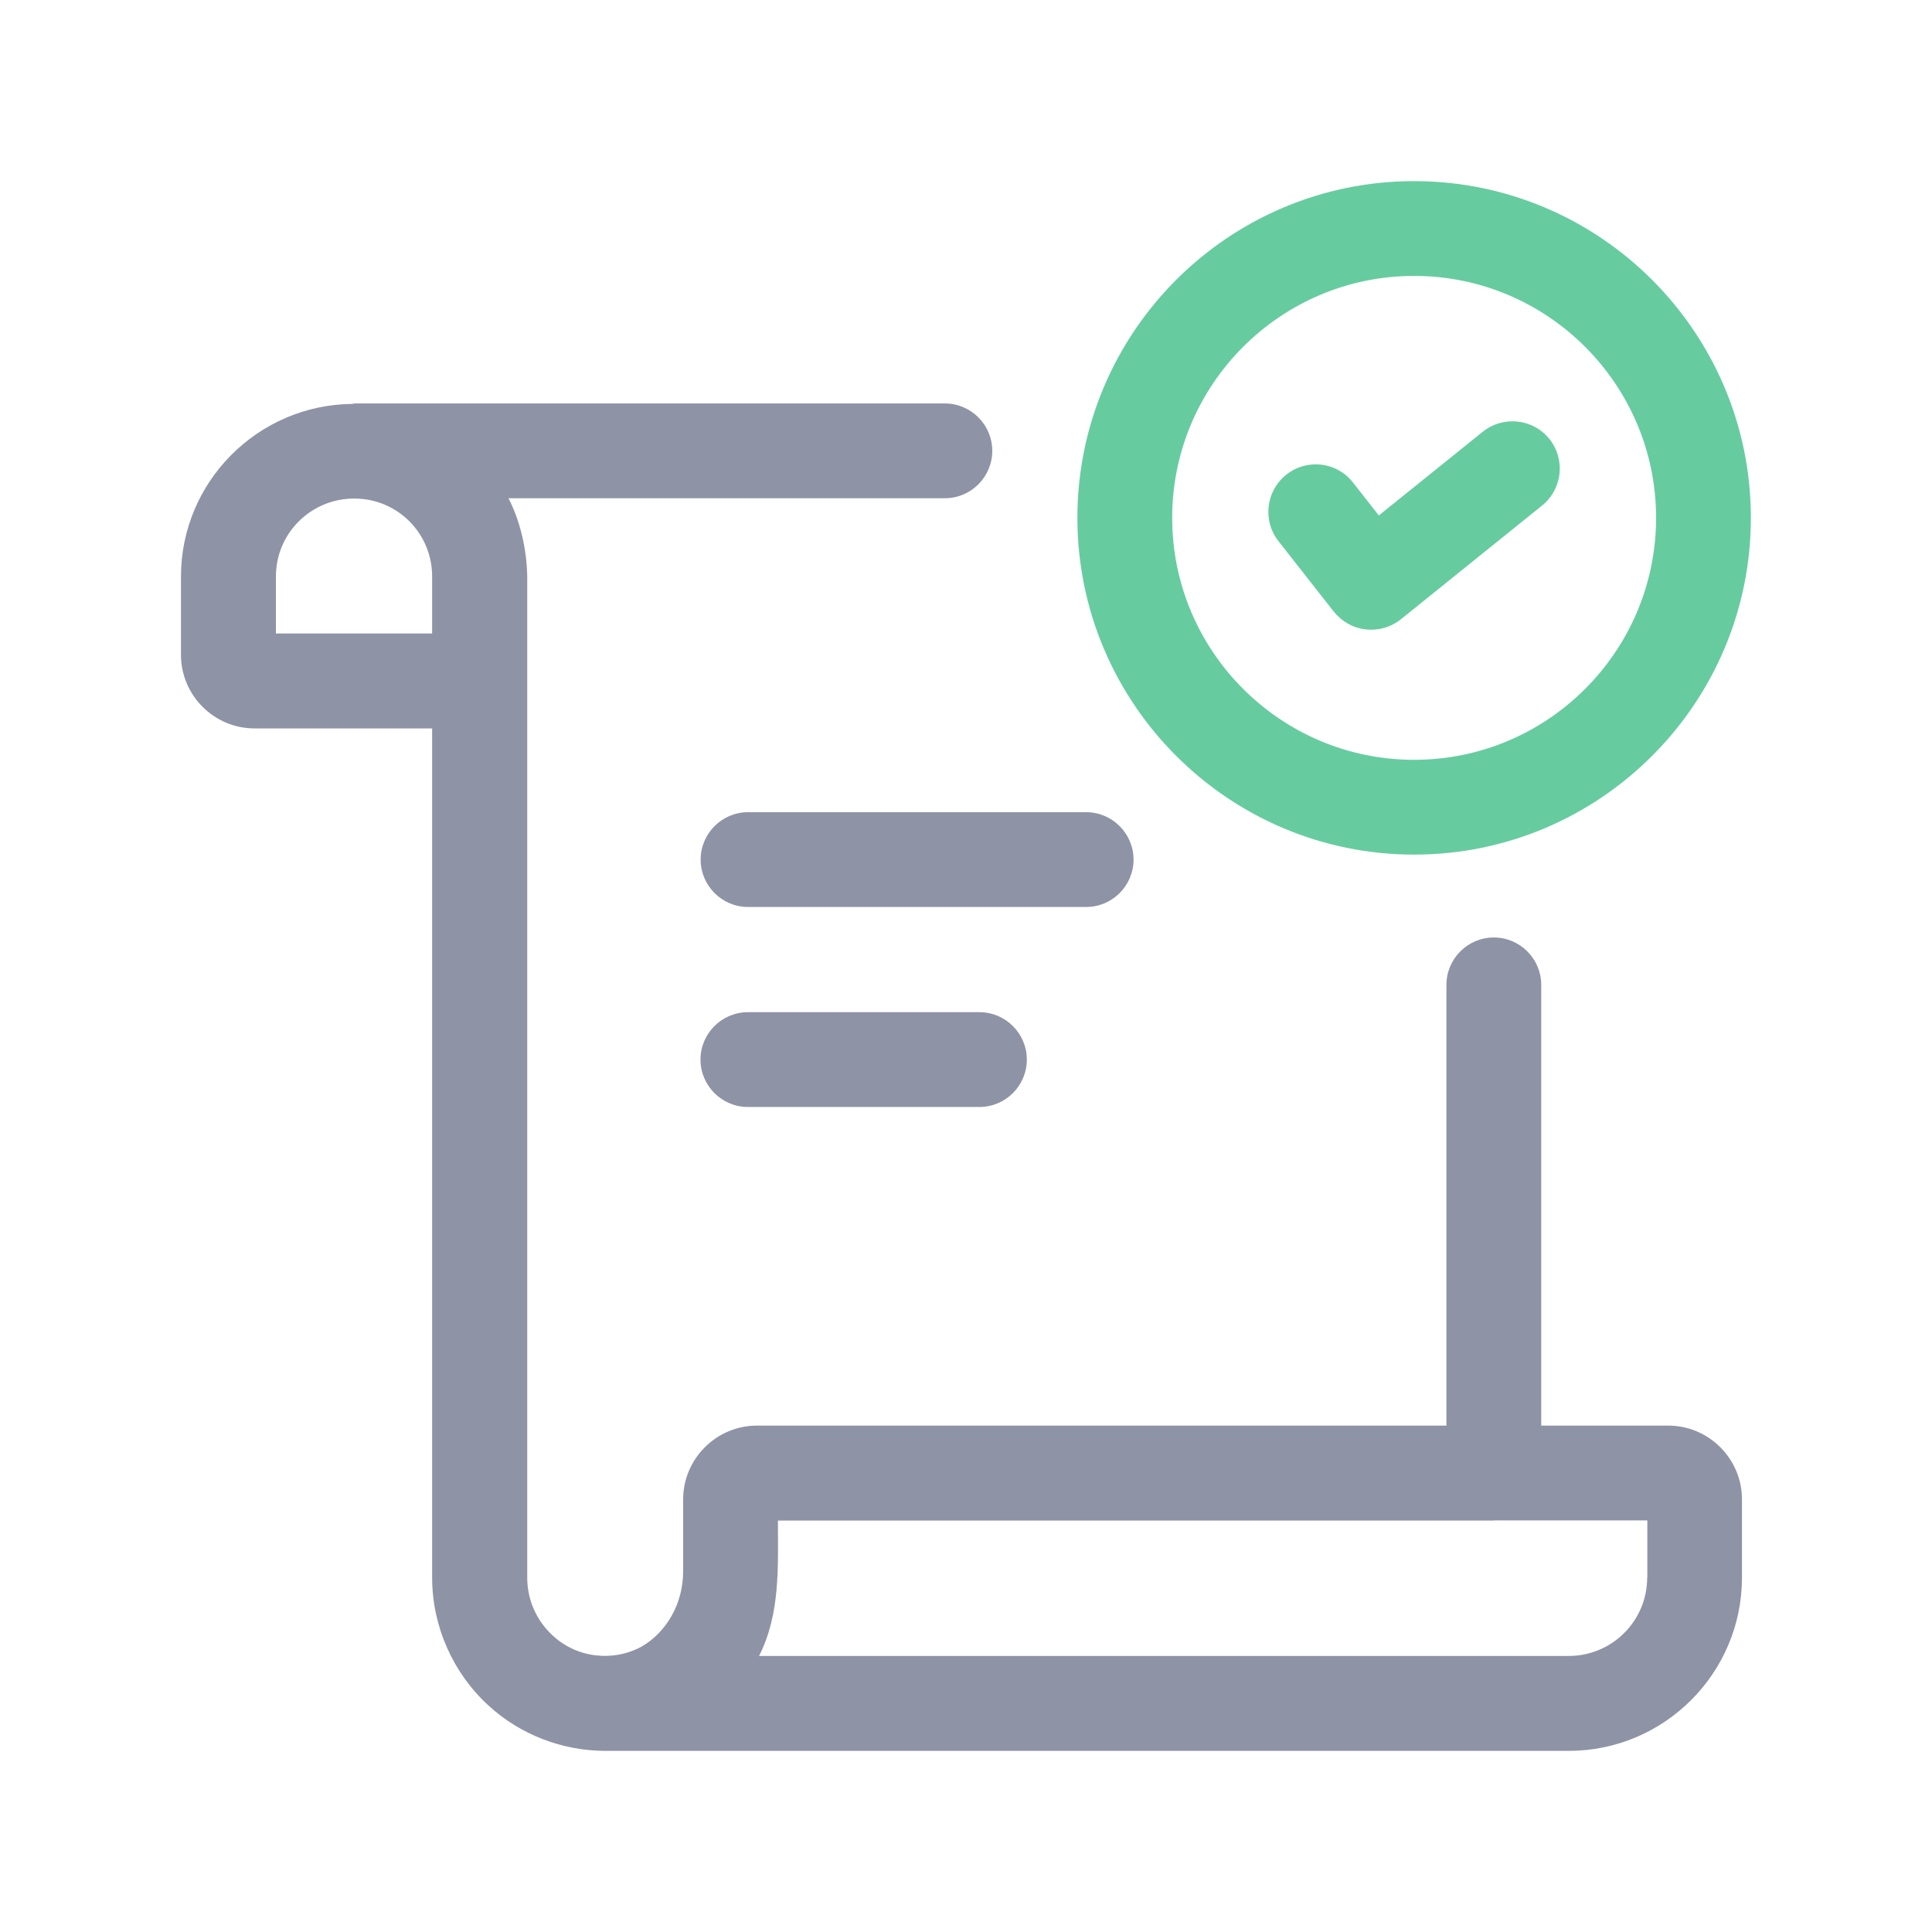
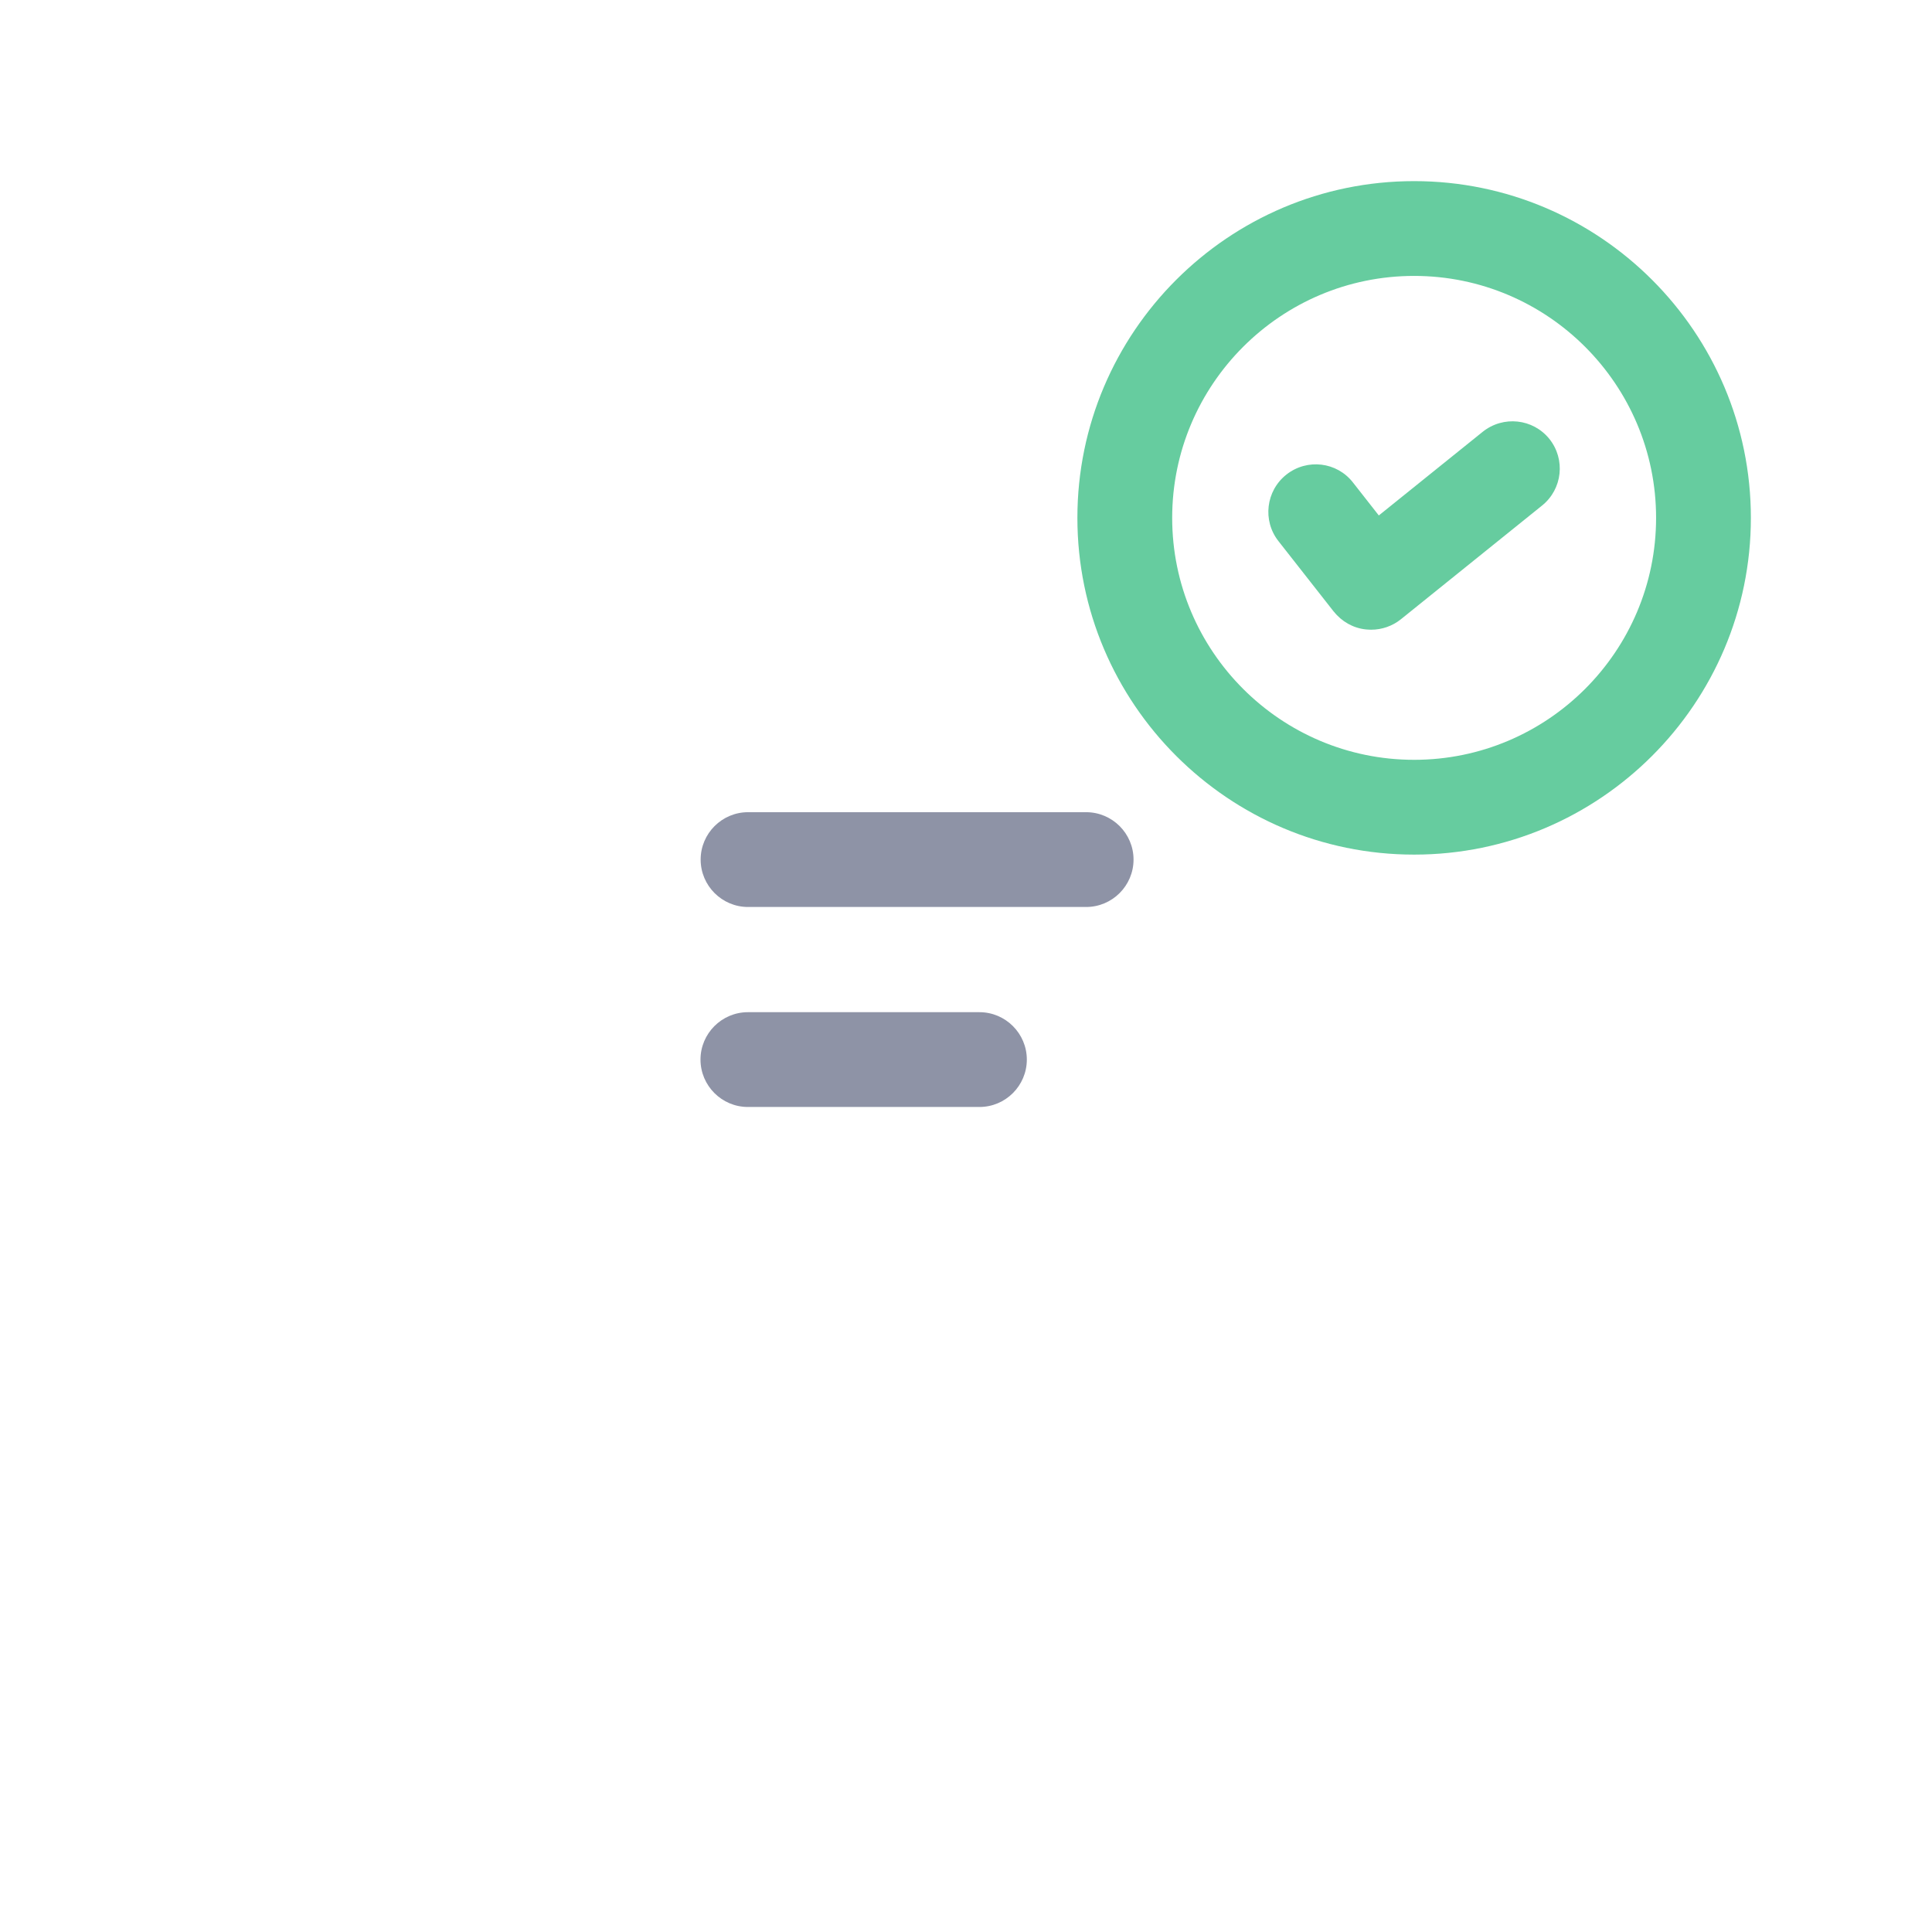
<svg xmlns="http://www.w3.org/2000/svg" id="Layer_1" viewBox="0 0 128 128">
  <defs>
    <style>.cls-1{fill:#8e93a6;}.cls-2{fill:#66cc9f;}</style>
  </defs>
  <g id="Registration">
    <path class="cls-1" d="M75.1,56.95c0-1.73-1.41-3.14-3.14-3.14h-22.4c-1.73,0-3.14,1.41-3.14,3.14s1.41,3.14,3.14,3.14h22.4c1.73,0,3.14-1.41,3.14-3.14Z" />
    <path class="cls-1" d="M49.55,67.06c-1.73,0-3.14,1.41-3.14,3.14s1.41,3.14,3.14,3.14h15.34c1.73,0,3.14-1.41,3.14-3.14s-1.41-3.14-3.14-3.14h-15.34Z" />
-     <path class="cls-1" d="M110.53,94.45h-8.42v-29.2c0-1.73-1.41-3.14-3.14-3.14s-3.14,1.41-3.14,3.14v29.2h-45.68c-2.69,0-4.89,2.2-4.89,4.89v4.8c-.01,2.13-1.12,4.01-2.75,4.95-.68.37-1.43.58-2.21.61-1.35.06-2.66-.4-3.67-1.33-1.09-1-1.7-2.37-1.7-3.85V38.19c-.03-1.74-.44-3.62-1.24-5.18h28.91c1.73,0,3.14-1.41,3.14-3.14s-1.41-3.14-3.14-3.14H23.48s-.09.02-.14.03c-6.26.06-11.35,5.16-11.35,11.44v5.18c0,2.69,2.19,4.88,4.88,4.88h11.76v56.26c0,3.22,1.37,6.32,3.75,8.49,2.1,1.92,4.85,2.97,7.67,2.99.01,0,.02,0,.03,0h63.85c6.33,0,11.48-5.15,11.48-11.48v-5.18c0-2.7-2.2-4.89-4.89-4.89ZM18.28,41.97v-3.78c0-2.85,2.31-5.16,5.19-5.16s5.16,2.32,5.16,5.16v3.78h-10.36ZM109.13,104.52c0,2.87-2.33,5.19-5.19,5.19h-53.65c1.42-2.79,1.25-5.94,1.25-8.97h47.43s.03-.01.05-.01h10.12v3.78h0Z" />
    <path class="cls-2" d="M93.69,56.62c12.3,0,22.31-10.01,22.31-22.31s-10.01-22.31-22.31-22.31-22.31,10.01-22.31,22.31,10.01,22.31,22.31,22.31ZM93.69,18.28c8.84,0,16.03,7.19,16.03,16.03s-7.19,16.03-16.03,16.03-16.03-7.19-16.03-16.03,7.19-16.03,16.03-16.03Z" />
    <path class="cls-2" d="M88.37,40.52c.52.66,1.28,1.09,2.11,1.18.12.01.24.02.36.02.71,0,1.41-.24,1.97-.69l9.36-7.54c1.35-1.09,1.56-3.06.48-4.41-1.09-1.35-3.06-1.56-4.42-.47l-6.88,5.54-1.71-2.18c-1.06-1.37-3.04-1.61-4.41-.53-1.36,1.07-1.6,3.05-.53,4.41l3.68,4.69Z" />
  </g>
</svg>